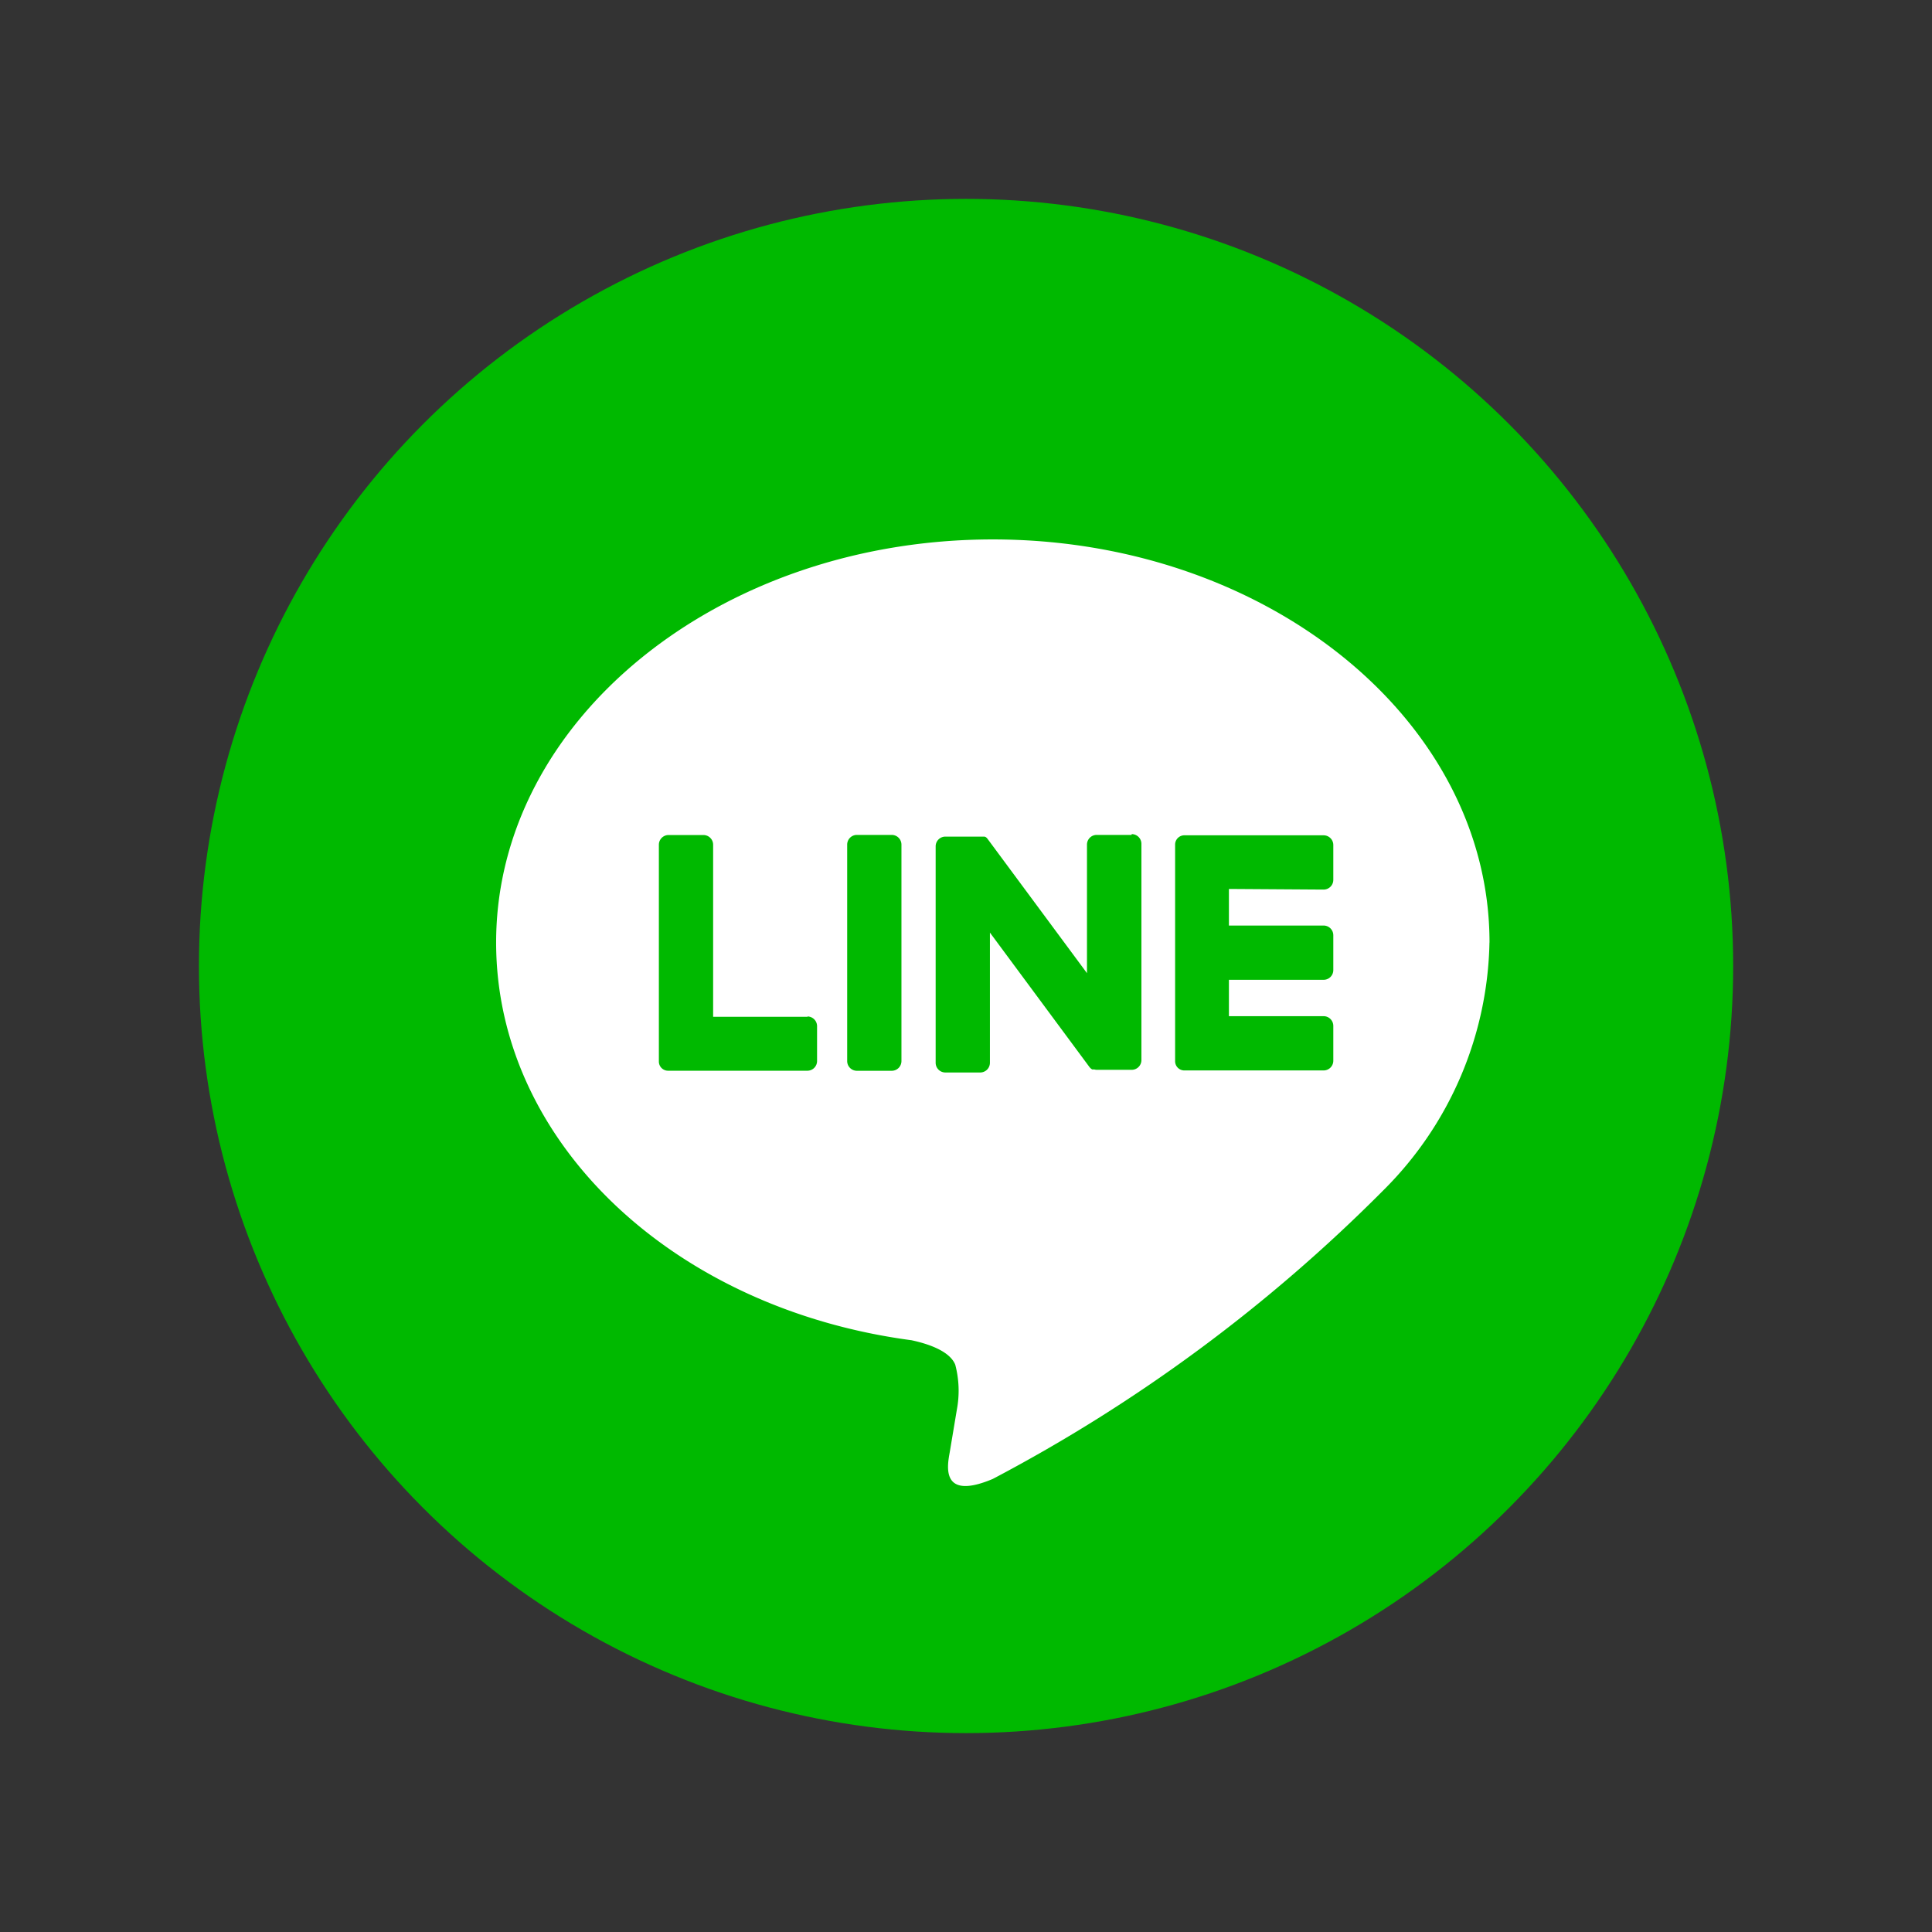
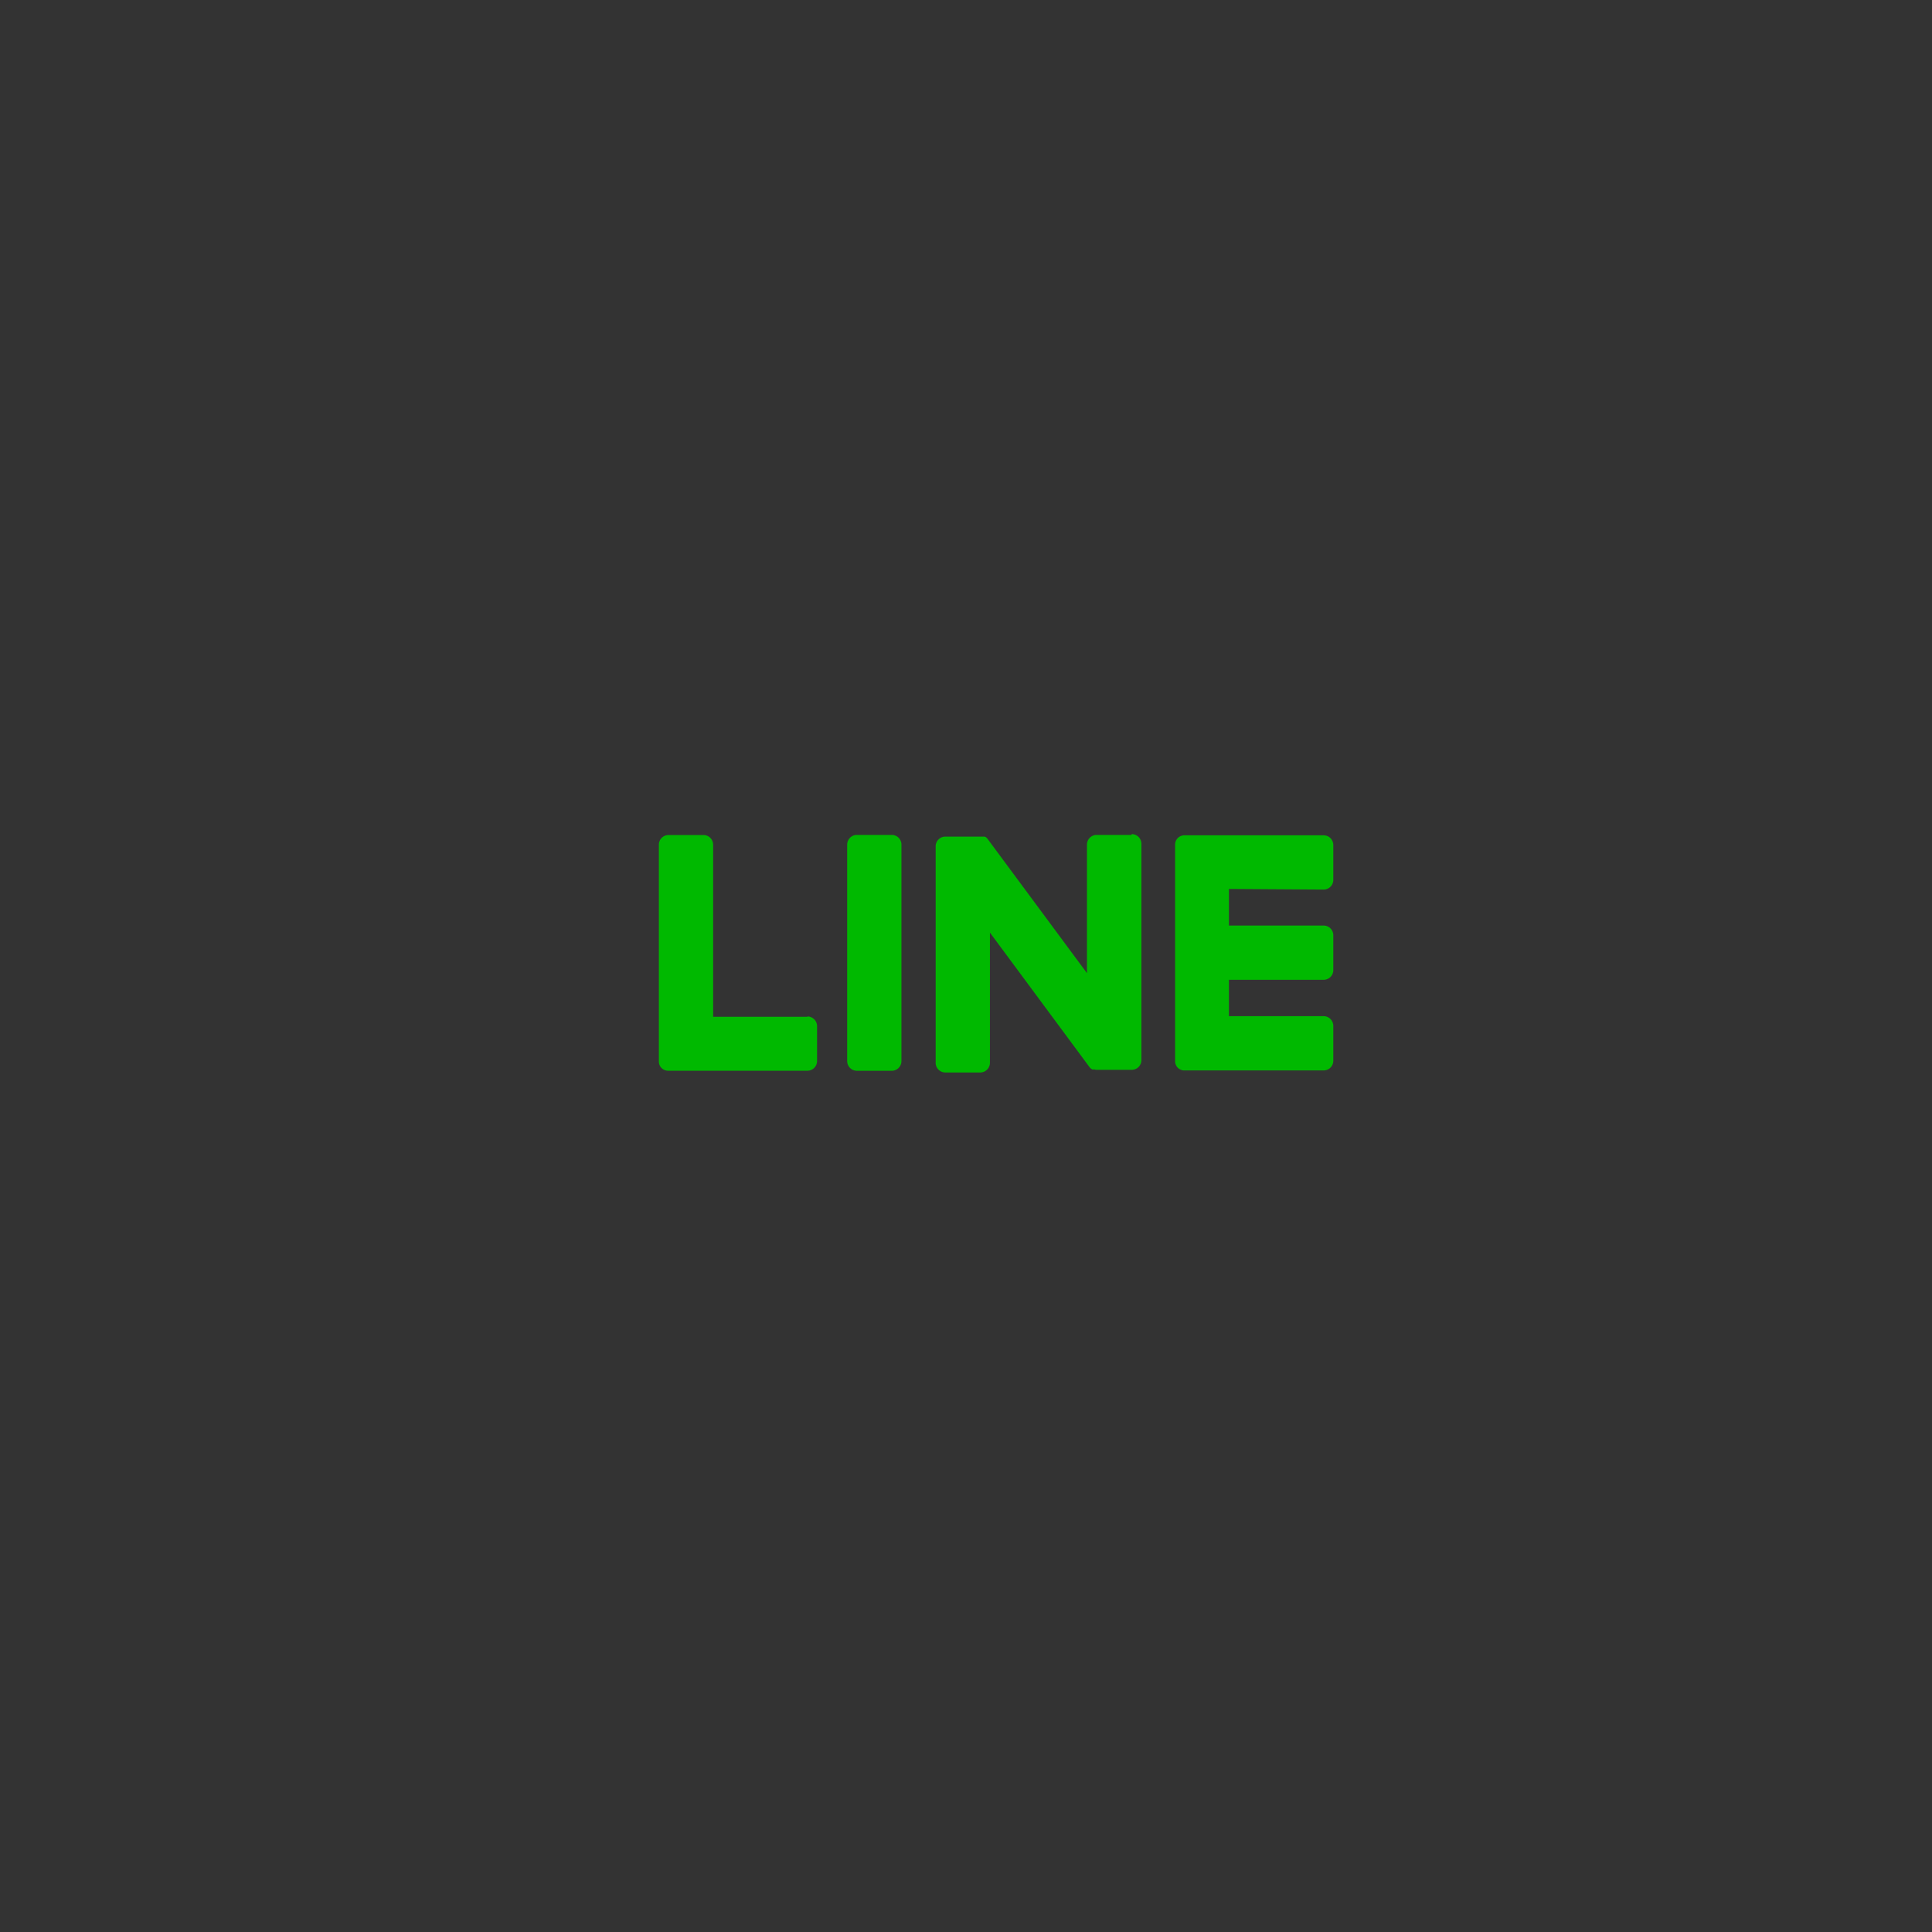
<svg xmlns="http://www.w3.org/2000/svg" width="34" height="34" viewBox="0 0 34 34">
  <rect x="0" y="0" width="34" height="34" fill="#333333" stroke="none" />
  <g id="Icon_line" transform="translate(-400.527 -1440.527)">
    <g id="icon_line_01" transform="translate(404.515 1444.515)">
-       <circle id="椭圆_1" data-name="椭圆 1" cx="13.5" cy="13.5" r="13.5" transform="translate(-0.487 -0.488)" fill="#00b900" />
-       <path id="路径_528" data-name="路径 528" d="M383.807,251.157c0-3.911-3.921-7.093-8.741-7.093s-8.741,3.182-8.741,7.093c0,3.507,3.109,6.443,7.31,7,.285.061.672.187.77.431a1.794,1.794,0,0,1,.028.791l-.125.748c-.039.221-.176.864.757.471a28.227,28.227,0,0,0,6.868-5.074,6.311,6.311,0,0,0,1.873-4.364" transform="translate(-361.582 -238.559)" fill="#fff" />
      <path id="路径_529" data-name="路径 529" d="M373.922,250.415h-.613a.171.171,0,0,0-.171.171v3.809a.171.171,0,0,0,.171.171h.613a.171.171,0,0,0,.171-.171v-3.809a.171.171,0,0,0-.171-.171m4.22,0h-.613a.171.171,0,0,0-.171.171v2.262l-1.745-2.357-.013-.017-.011-.011-.009-.007h0l-.009-.006h-.005l-.009-.005h-.691a.171.171,0,0,0-.171.171v3.809a.171.171,0,0,0,.171.171h.613a.171.171,0,0,0,.171-.171v-2.291l1.747,2.36a.171.171,0,0,0,.043.042l.011.007h.038a.163.163,0,0,0,.043.006h.613a.171.171,0,0,0,.171-.171v-3.806a.171.171,0,0,0-.171-.171m-5.7,3.215h-1.666v-3.028a.171.171,0,0,0-.171-.171h-.613a.171.171,0,0,0-.171.171V254.4a.162.162,0,0,0,.165.165h2.448a.171.171,0,0,0,.171-.171v-.613a.171.171,0,0,0-.171-.171m9.085-2.233a.171.171,0,0,0,.171-.171v-.613a.171.171,0,0,0-.171-.171h-2.448a.163.163,0,0,0-.165.165v3.808a.162.162,0,0,0,.165.165h2.448a.171.171,0,0,0,.171-.171v-.613a.171.171,0,0,0-.171-.171h-1.666v-.64h1.666a.171.171,0,0,0,.171-.171v-.613a.171.171,0,0,0-.171-.171h-1.666v-.644Z" transform="translate(-362.217 -239.71)" fill="#00b900" />
    </g>
    <g id="矩形_1670" data-name="矩形 1670" transform="translate(400.527 1440.527)" fill="none" stroke="#707070" stroke-width="1" opacity="0">
-       <rect width="34" height="34" stroke="none" />
      <rect x="0.5" y="0.5" width="33" height="33" fill="none" />
    </g>
  </g>
</svg>